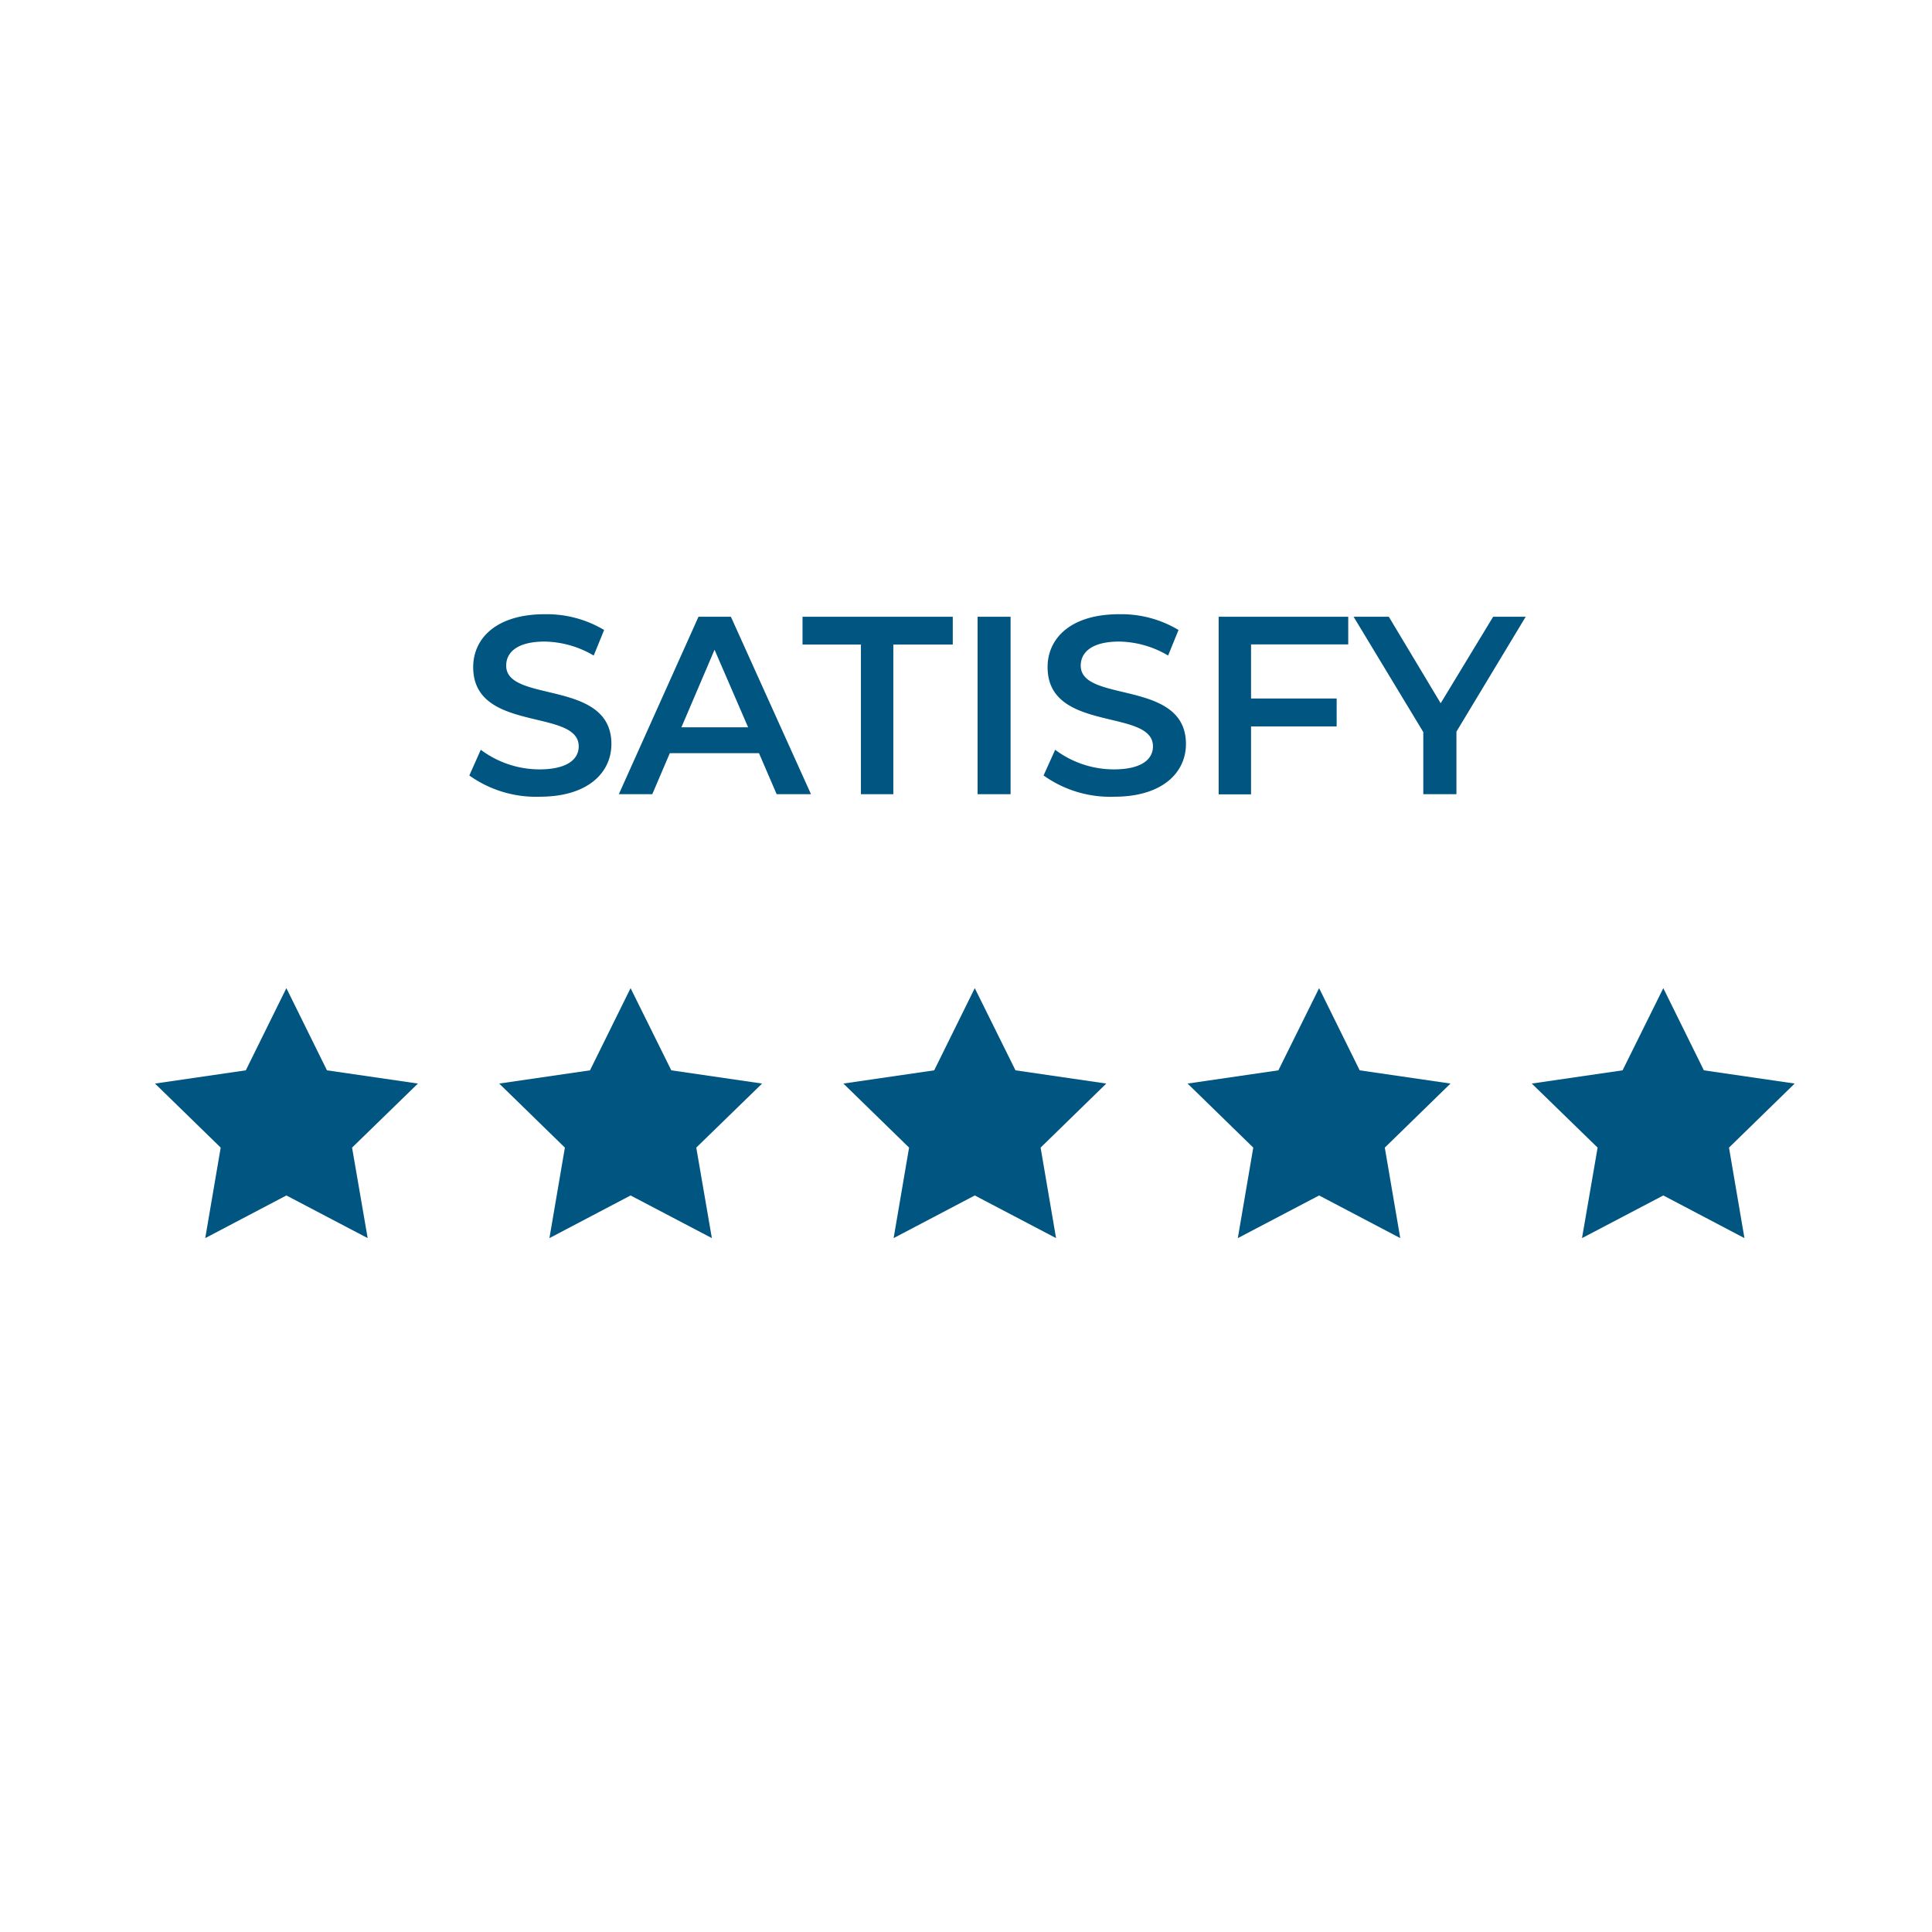
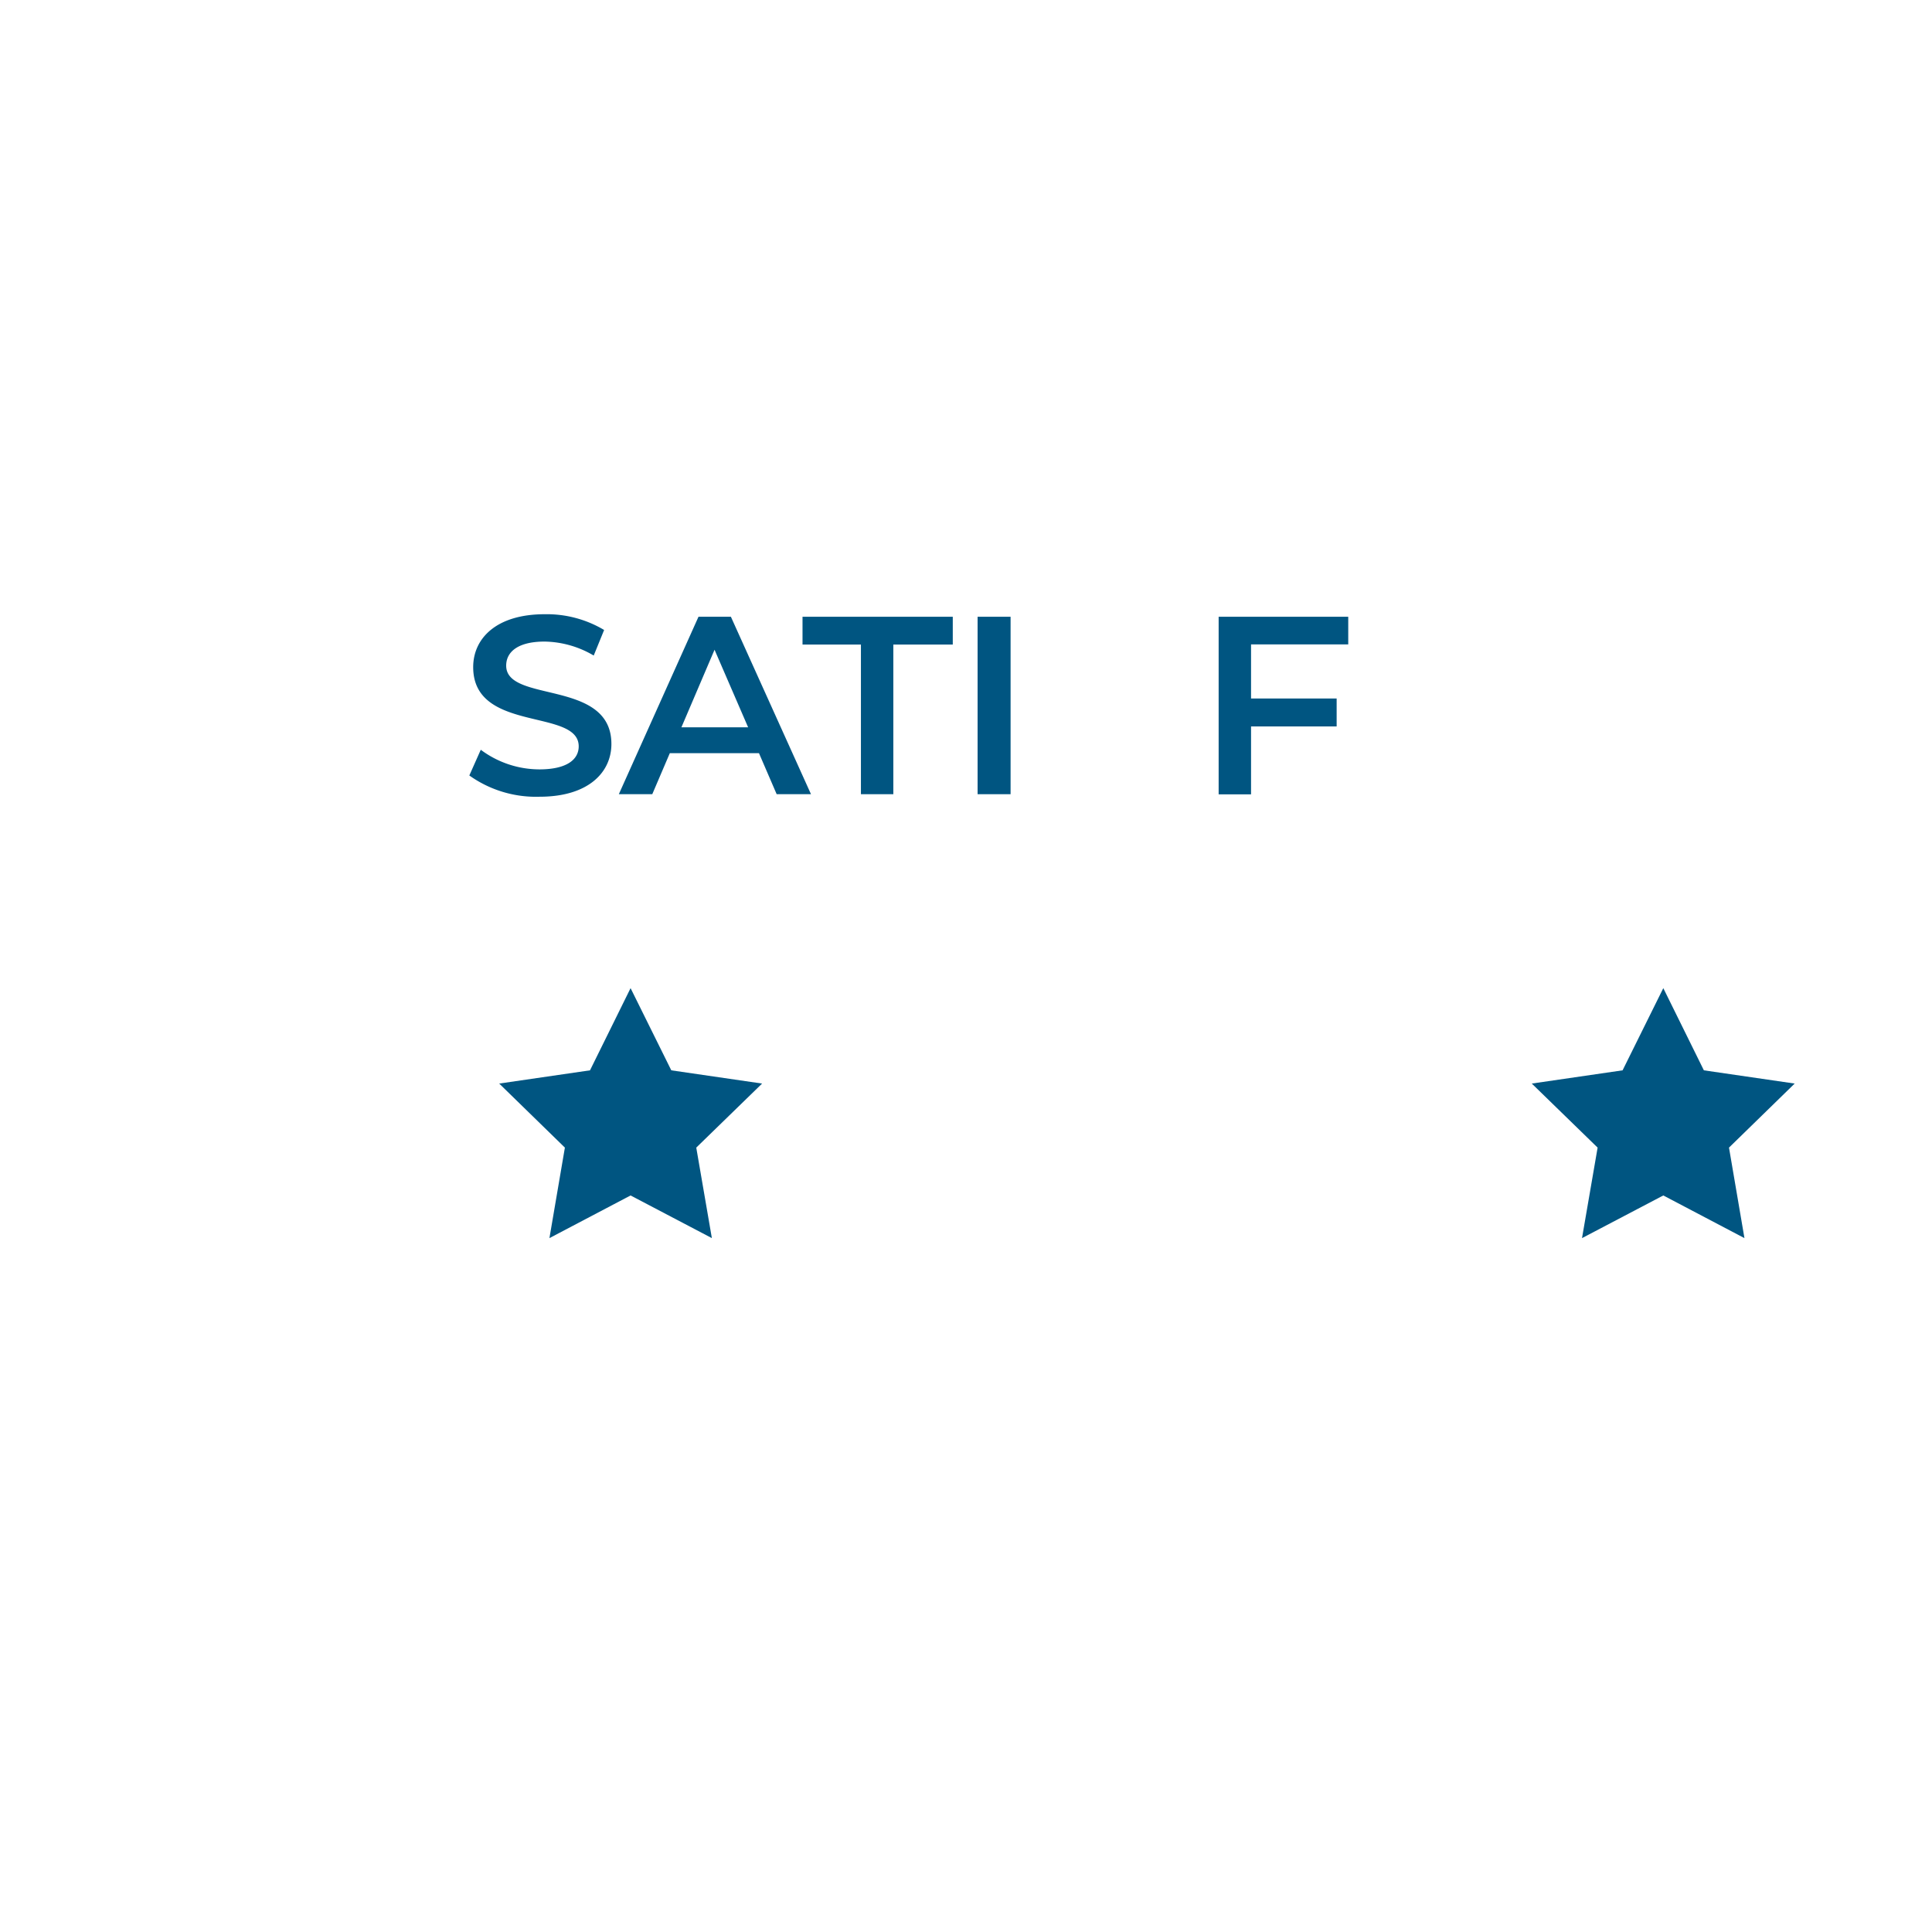
<svg xmlns="http://www.w3.org/2000/svg" id="Layer_1" data-name="Layer 1" viewBox="0 0 130 130">
  <defs>
    <style>.cls-1{fill:#005581;}</style>
  </defs>
  <title>Satisfy</title>
  <path class="cls-1" d="M31.58,52.18l.77-1.73a6.61,6.61,0,0,0,3.94,1.32c1.86,0,2.65-.67,2.65-1.55,0-2.58-7.1-.89-7.1-5.33,0-1.92,1.54-3.56,4.81-3.56a7.53,7.53,0,0,1,4,1.06l-.7,1.72a6.69,6.69,0,0,0-3.3-.94c-1.84,0-2.59.72-2.59,1.62,0,2.54,7.08.89,7.08,5.27,0,1.91-1.55,3.55-4.83,3.55A7.72,7.72,0,0,1,31.58,52.18Z" />
  <path class="cls-1" d="M51.07,50.68h-6l-1.18,2.76H41.64L47,41.5h2.18l5.39,11.94H52.26Zm-.73-1.74-2.26-5.22-2.23,5.22Z" />
  <path class="cls-1" d="M57.93,43.37H54V41.5H64.11v1.87h-4V53.44H57.93Z" />
  <path class="cls-1" d="M65.78,41.5H68V53.44H65.78Z" />
-   <path class="cls-1" d="M70.22,52.18,71,50.45a6.58,6.58,0,0,0,3.94,1.32c1.86,0,2.64-.67,2.64-1.55,0-2.58-7.09-.89-7.09-5.33,0-1.92,1.53-3.56,4.81-3.56a7.47,7.47,0,0,1,4,1.06l-.7,1.72a6.63,6.63,0,0,0-3.29-.94c-1.84,0-2.59.72-2.59,1.62,0,2.54,7.08.89,7.08,5.27,0,1.91-1.56,3.55-4.83,3.55A7.72,7.72,0,0,1,70.22,52.18Z" />
  <path class="cls-1" d="M84.18,43.36V47h5.76v1.88H84.18v4.57H82V41.5h8.72v1.86Z" />
-   <path class="cls-1" d="M98,49.23v4.21H95.77V49.26L91.08,41.5h2.37l3.49,5.82,3.53-5.82h2.19Z" />
-   <polygon class="cls-1" points="19.27 66.49 22 72.02 28.12 72.91 23.69 77.22 24.74 83.31 19.27 80.44 13.81 83.31 14.85 77.22 10.43 72.91 16.54 72.02 19.27 66.49" />
  <polygon class="cls-1" points="42.43 66.49 45.17 72.02 51.28 72.91 46.85 77.22 47.9 83.31 42.43 80.44 36.97 83.31 38.01 77.22 33.59 72.91 39.7 72.02 42.43 66.49" />
-   <polygon class="cls-1" points="65.59 66.49 68.33 72.02 74.44 72.91 70.02 77.22 71.06 83.31 65.59 80.44 60.13 83.31 61.17 77.22 56.75 72.91 62.86 72.02 65.59 66.49" />
-   <polygon class="cls-1" points="88.76 66.49 91.49 72.02 97.6 72.91 93.18 77.22 94.22 83.31 88.76 80.44 83.29 83.31 84.33 77.22 79.91 72.91 86.02 72.02 88.76 66.49" />
  <polygon class="cls-1" points="111.92 66.49 114.65 72.02 120.76 72.91 116.34 77.22 117.38 83.31 111.92 80.44 106.45 83.31 107.5 77.22 103.07 72.91 109.18 72.02 111.92 66.49" />
</svg>